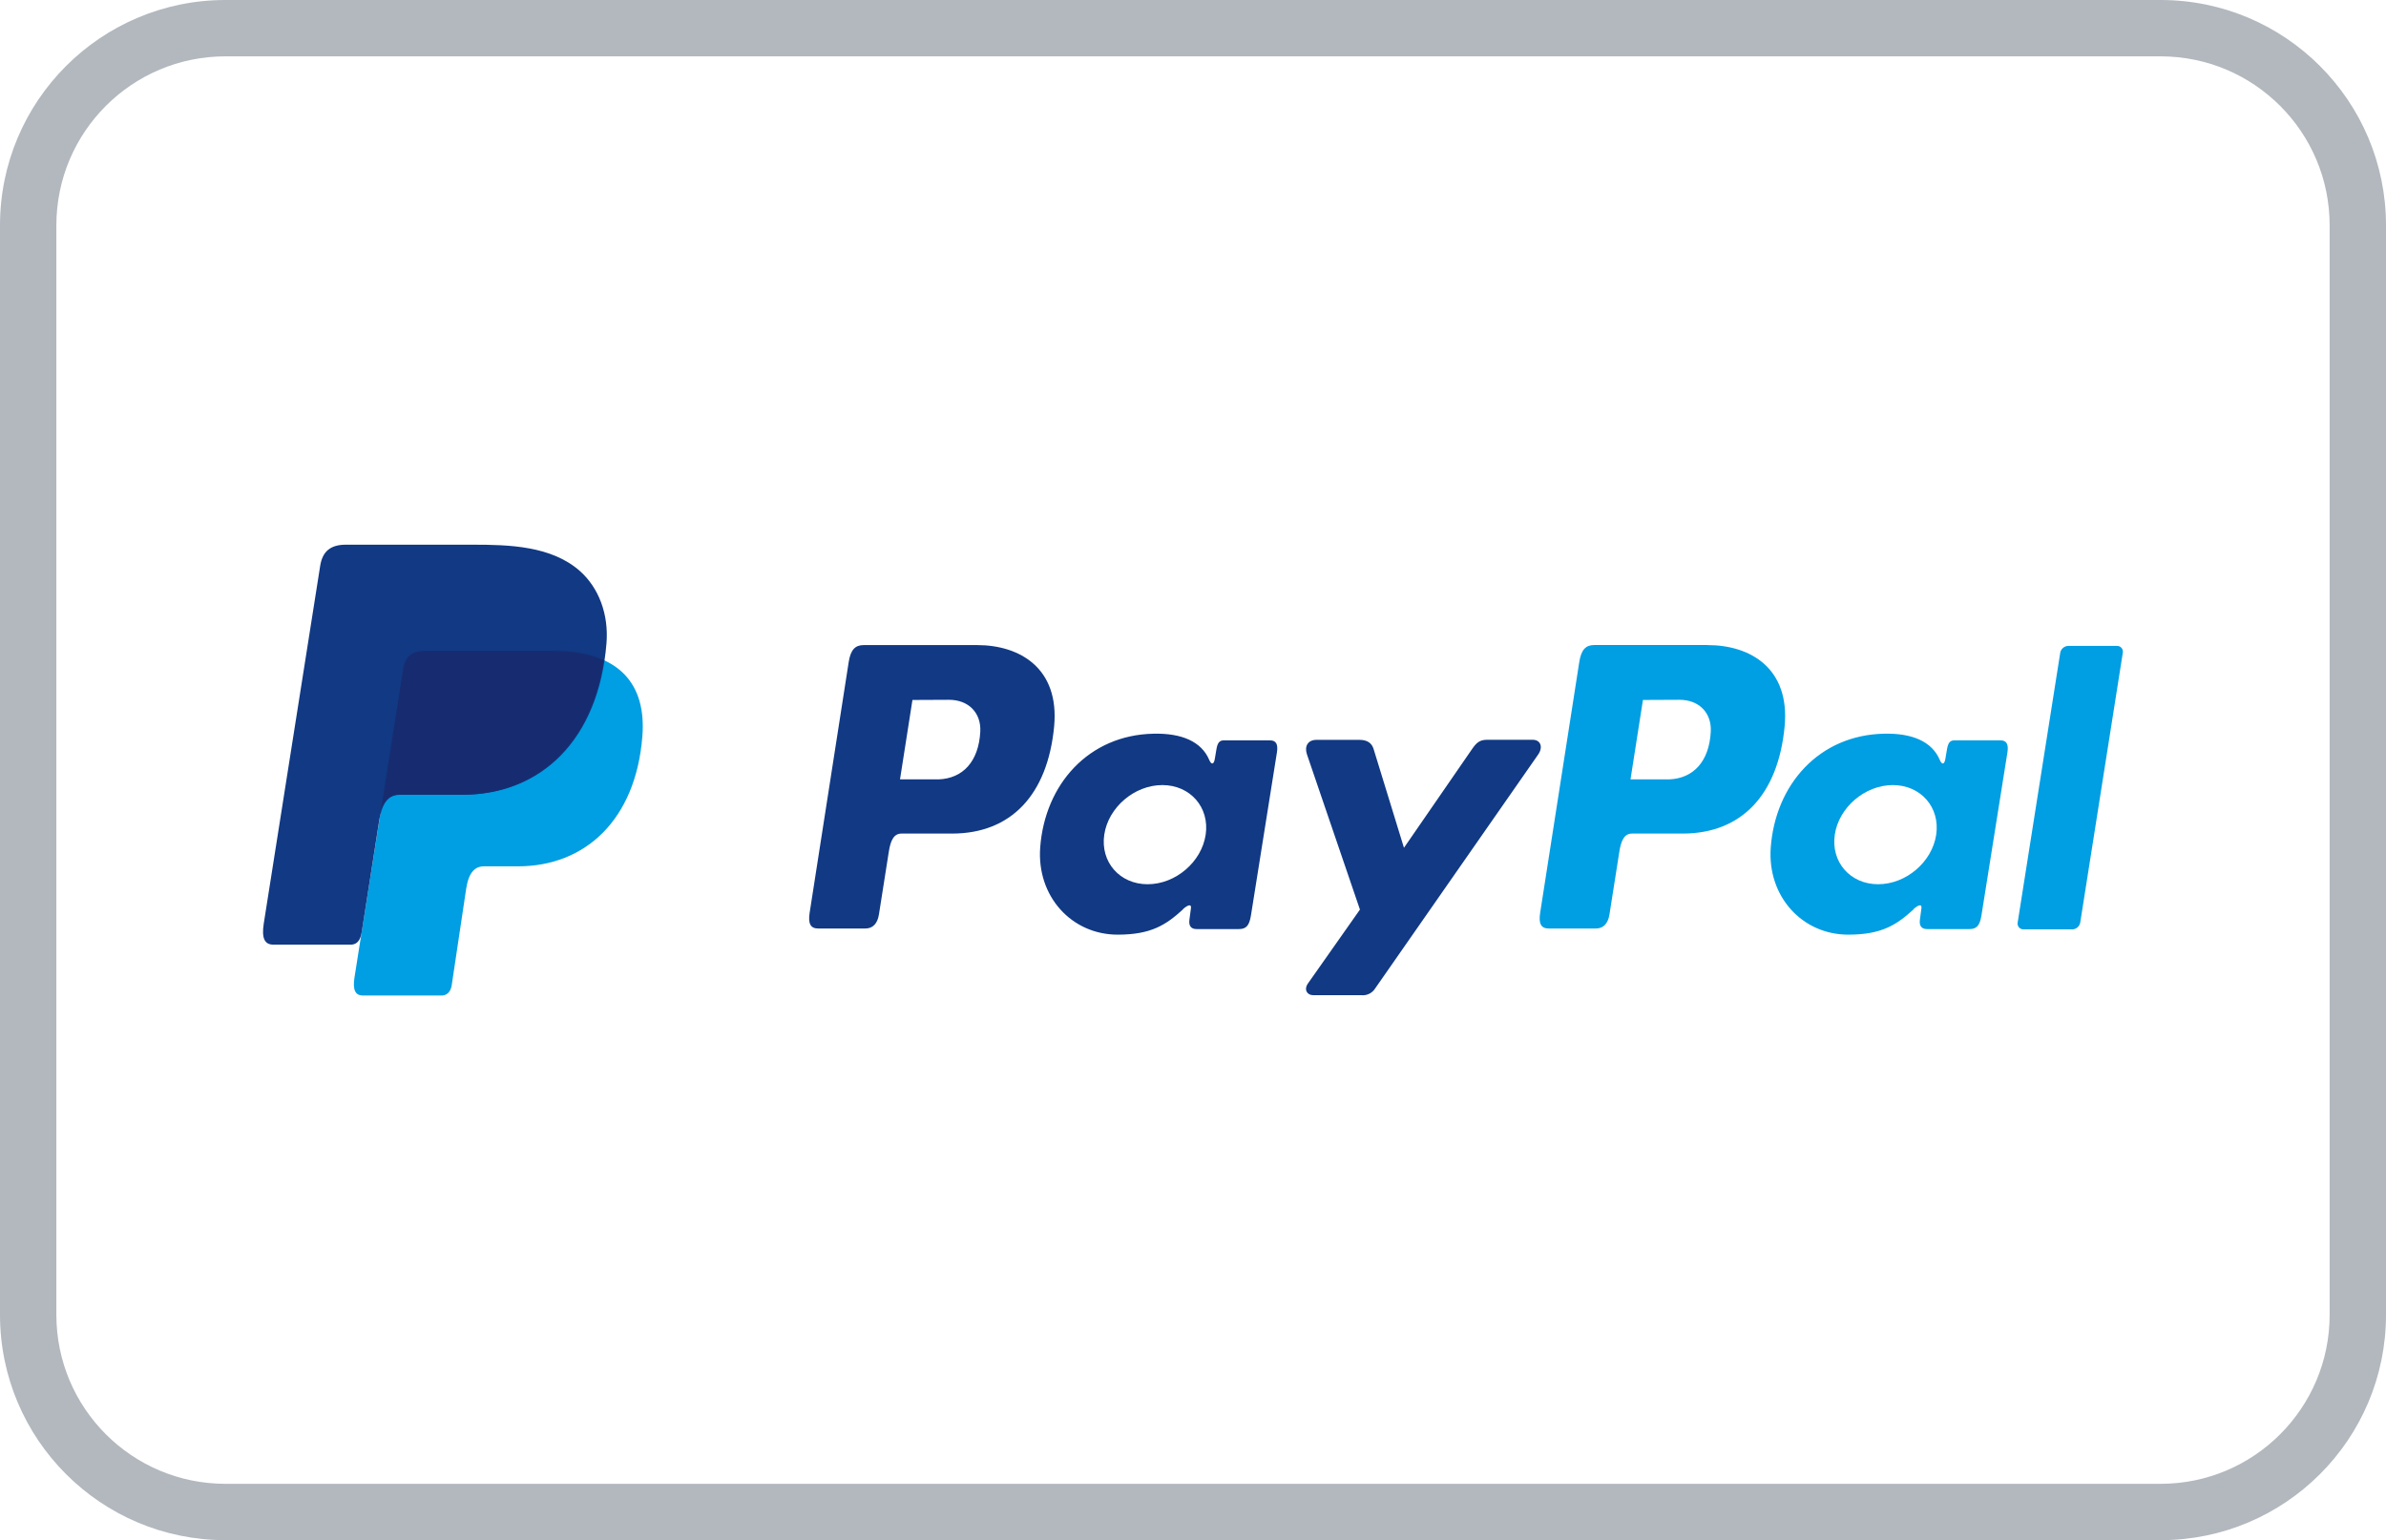
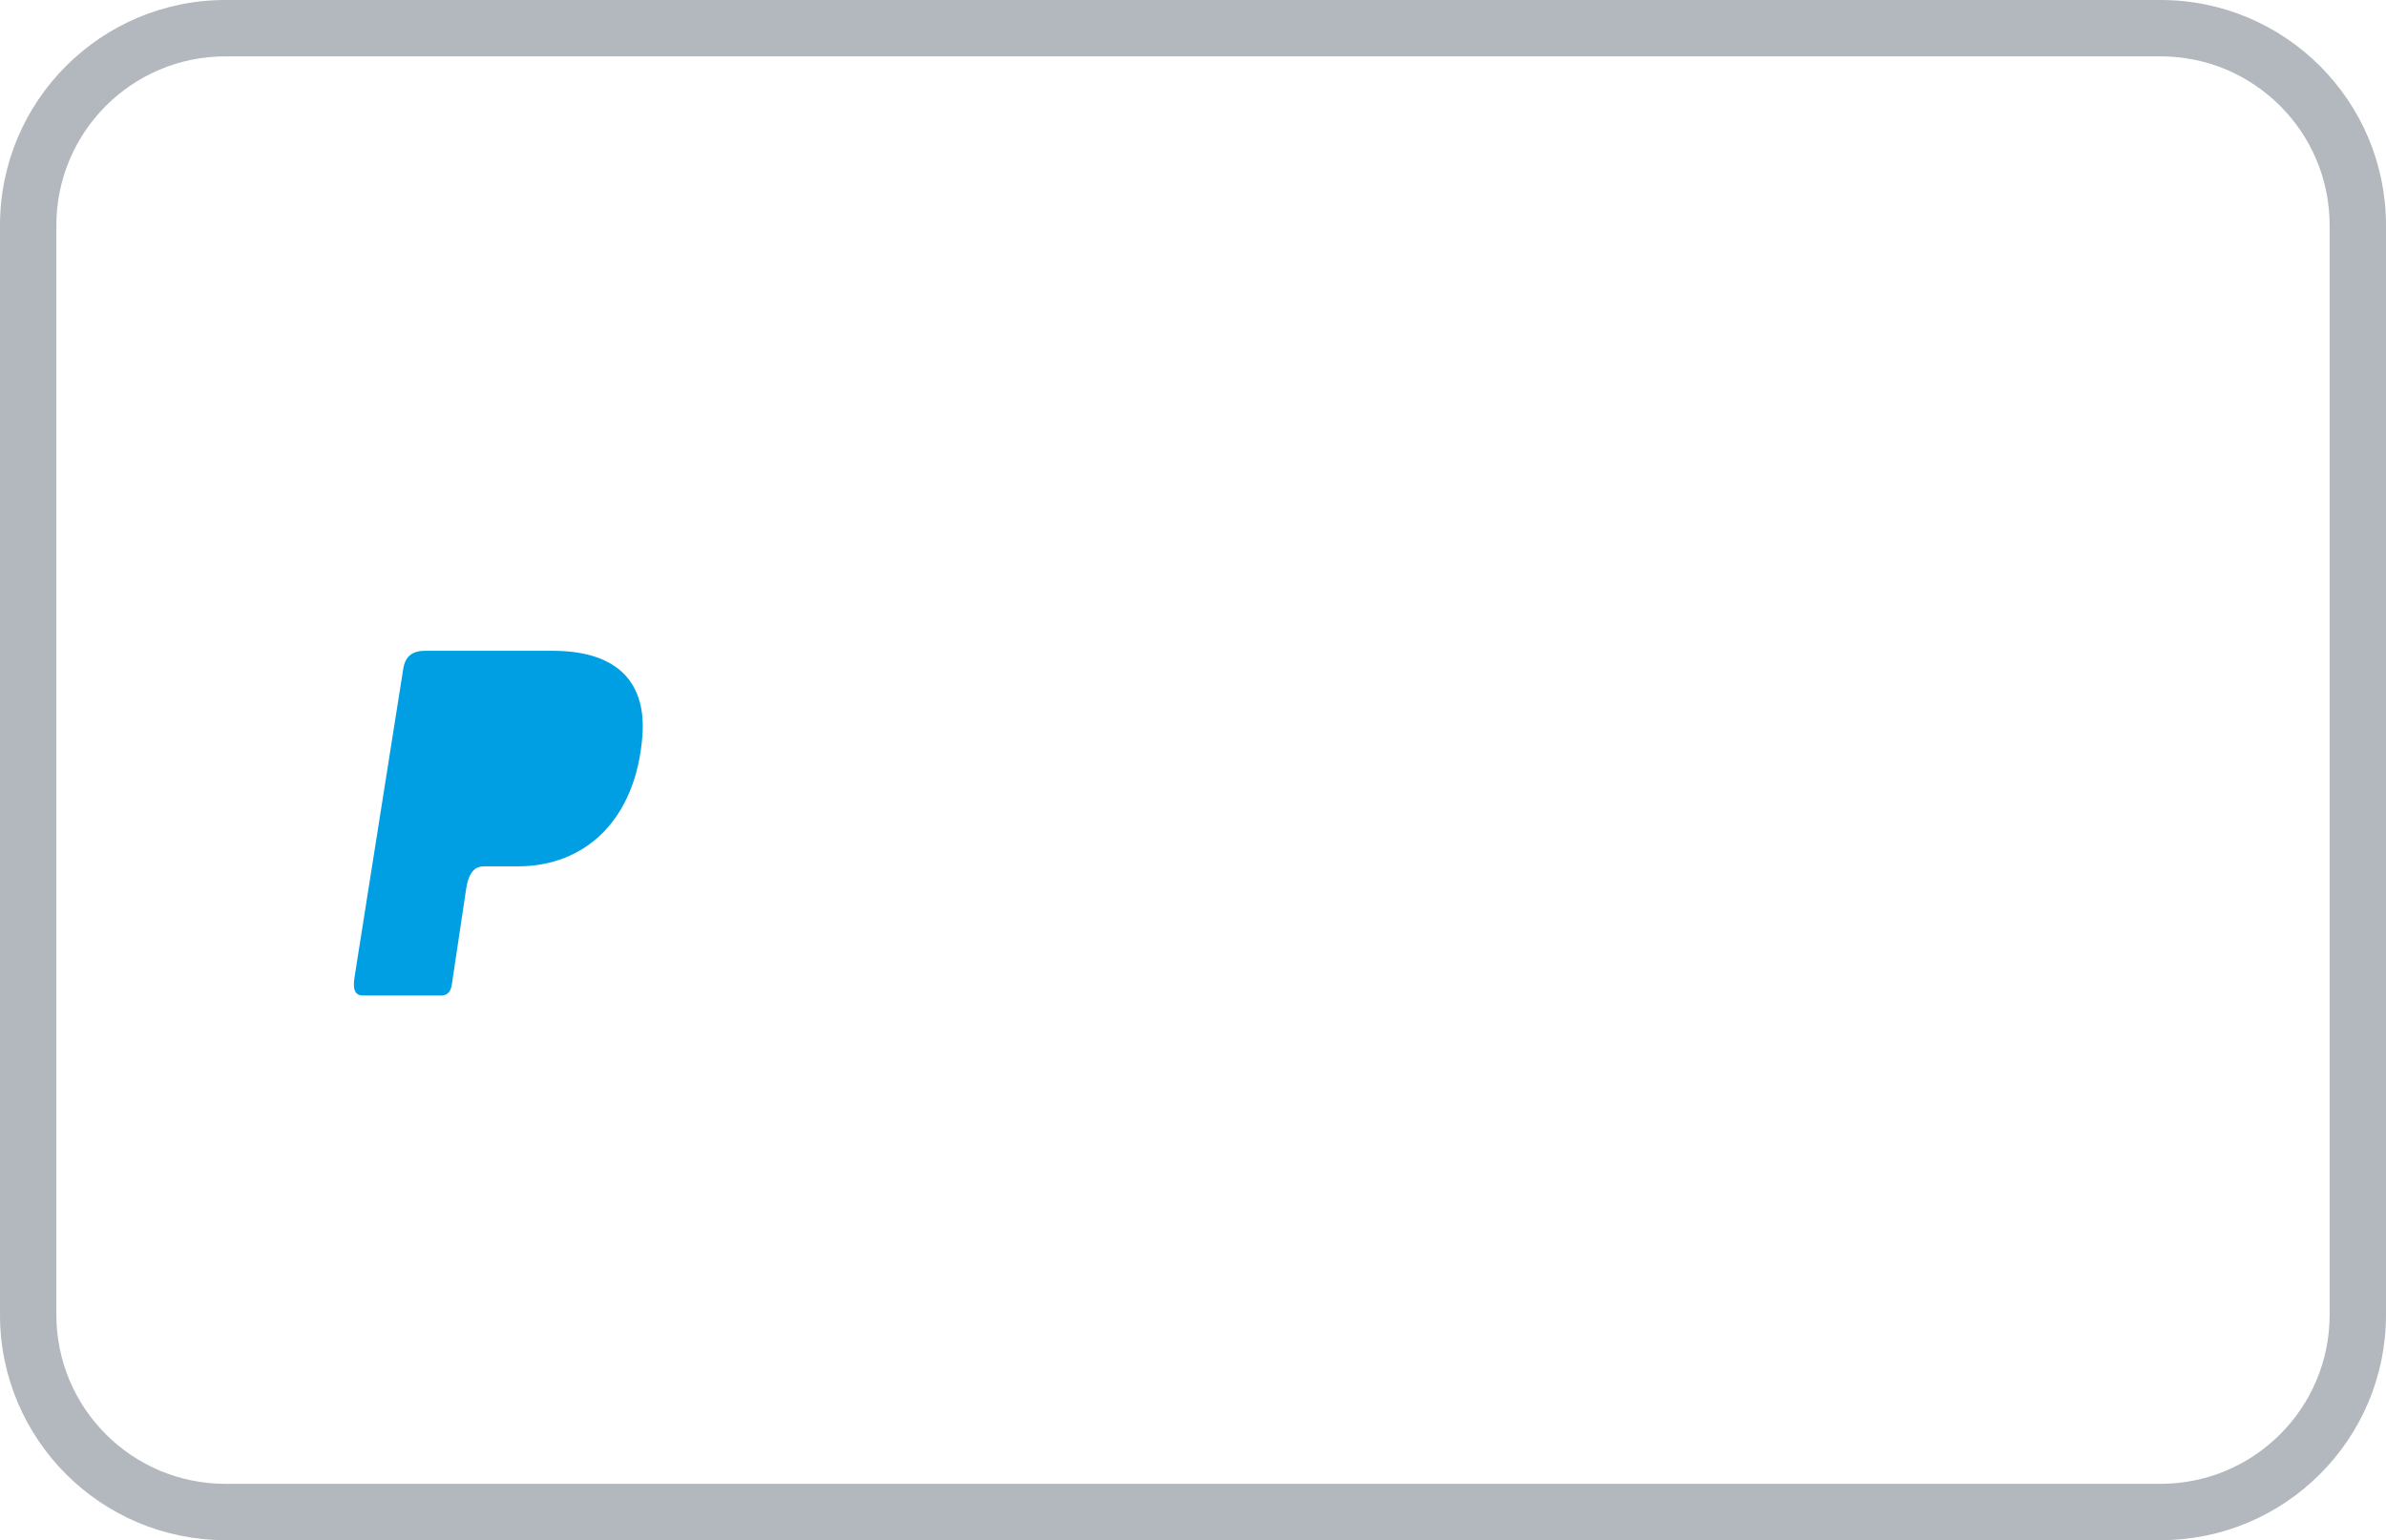
<svg xmlns="http://www.w3.org/2000/svg" width="127" height="82" viewBox="0 0 127 82" fill="none">
  <path fill-rule="evenodd" clip-rule="evenodd" d="M115 3H12C7.029 3 3 7.029 3 12V70C3 74.971 7.029 79 12 79H115C119.971 79 124 74.971 124 70V12C124 7.029 119.971 3 115 3ZM12 0C5.373 0 0 5.373 0 12V70C0 76.627 5.373 82 12 82H115C121.627 82 127 76.627 127 70V12C127 5.373 121.627 0 115 0H12Z" fill="#B2B8BE" />
  <path fill-rule="evenodd" clip-rule="evenodd" d="M22.639 34.649H29.404C33.036 34.649 34.403 36.489 34.192 39.193C33.843 43.655 31.146 46.124 27.57 46.124H25.764C25.274 46.124 24.944 46.449 24.811 47.33L24.044 52.45C23.994 52.782 23.819 52.974 23.557 53H19.307C18.907 53 18.765 52.694 18.87 52.032L21.462 35.619C21.563 34.962 21.923 34.649 22.639 34.649Z" fill="#009EE3" />
-   <path fill-rule="evenodd" clip-rule="evenodd" d="M52.009 34.345C54.291 34.345 56.397 35.584 56.109 38.672C55.76 42.341 53.795 44.372 50.696 44.38H47.987C47.598 44.38 47.409 44.698 47.308 45.35L46.784 48.682C46.705 49.185 46.447 49.434 46.066 49.434H43.546C43.145 49.434 43.005 49.177 43.094 48.602L45.174 35.247C45.277 34.59 45.523 34.345 45.972 34.345H52.004H52.009ZM47.905 41.495H49.957C51.24 41.447 52.093 40.557 52.178 38.953C52.23 37.962 51.562 37.253 50.498 37.258L48.567 37.267L47.905 41.495ZM62.959 48.411C63.19 48.202 63.424 48.093 63.391 48.352L63.309 48.971C63.267 49.294 63.394 49.465 63.695 49.465H65.933C66.311 49.465 66.494 49.313 66.586 48.73L67.966 40.066C68.036 39.631 67.929 39.418 67.599 39.418H65.137C64.915 39.418 64.807 39.542 64.749 39.881L64.659 40.414C64.611 40.692 64.484 40.741 64.365 40.461C63.948 39.472 62.883 39.028 61.397 39.063C57.944 39.135 55.617 41.758 55.367 45.119C55.175 47.719 57.036 49.762 59.491 49.762C61.273 49.762 62.069 49.238 62.966 48.417L62.959 48.411ZM61.084 47.078C59.598 47.078 58.562 45.892 58.777 44.438C58.992 42.984 60.382 41.798 61.868 41.798C63.354 41.798 64.39 42.984 64.175 44.438C63.96 45.892 62.572 47.078 61.084 47.078ZM72.347 39.39H70.077C69.609 39.39 69.419 39.739 69.567 40.169L72.386 48.427L69.621 52.357C69.389 52.685 69.569 52.984 69.895 52.984H72.447C72.596 53.002 72.746 52.976 72.88 52.91C73.015 52.844 73.127 52.74 73.205 52.612L81.873 40.171C82.14 39.788 82.014 39.386 81.576 39.386H79.161C78.747 39.386 78.581 39.551 78.344 39.895L74.729 45.137L73.114 39.883C73.02 39.565 72.784 39.39 72.349 39.39H72.347Z" fill="#113984" />
-   <path fill-rule="evenodd" clip-rule="evenodd" d="M90.891 34.345C93.173 34.345 95.279 35.584 94.991 38.672C94.642 42.341 92.677 44.372 89.578 44.38H86.871C86.481 44.38 86.293 44.698 86.192 45.35L85.668 48.682C85.589 49.186 85.331 49.434 84.95 49.434H82.43C82.028 49.434 81.889 49.177 81.978 48.602L84.061 35.243C84.164 34.586 84.41 34.342 84.859 34.342H90.891V34.345ZM86.787 41.495H88.839C90.122 41.447 90.975 40.557 91.06 38.953C91.112 37.962 90.444 37.253 89.38 37.258L87.449 37.267L86.787 41.495ZM101.841 48.411C102.072 48.202 102.306 48.093 102.273 48.352L102.191 48.971C102.149 49.294 102.276 49.465 102.577 49.465H104.815C105.193 49.465 105.376 49.313 105.468 48.73L106.848 40.066C106.918 39.631 106.811 39.418 106.481 39.418H104.023C103.801 39.418 103.693 39.542 103.635 39.881L103.544 40.414C103.497 40.692 103.369 40.741 103.251 40.461C102.833 39.472 101.768 39.028 100.282 39.063C96.83 39.135 94.502 41.758 94.252 45.12C94.06 47.72 95.922 49.762 98.377 49.762C100.158 49.762 100.954 49.238 101.852 48.417L101.841 48.411ZM99.968 47.078C98.482 47.078 97.446 45.892 97.661 44.438C97.876 42.984 99.266 41.798 100.752 41.798C102.238 41.798 103.273 42.984 103.059 44.438C102.844 45.892 101.454 47.078 99.968 47.078ZM110.293 49.479H107.709C107.664 49.481 107.619 49.473 107.578 49.456C107.536 49.439 107.499 49.412 107.469 49.379C107.438 49.346 107.416 49.306 107.403 49.263C107.39 49.22 107.386 49.174 107.393 49.13L109.663 34.739C109.685 34.64 109.739 34.552 109.817 34.489C109.895 34.425 109.992 34.39 110.092 34.389H112.677C112.722 34.387 112.767 34.395 112.808 34.412C112.85 34.43 112.887 34.456 112.917 34.489C112.947 34.523 112.97 34.562 112.983 34.605C112.996 34.648 112.999 34.694 112.993 34.739L110.723 49.13C110.702 49.229 110.648 49.317 110.57 49.382C110.492 49.446 110.394 49.481 110.293 49.483V49.479Z" fill="#009EE3" />
-   <path fill-rule="evenodd" clip-rule="evenodd" d="M18.408 29H25.18C27.087 29 29.35 29.061 30.862 30.398C31.873 31.291 32.404 32.711 32.282 34.242C31.866 39.416 28.773 42.315 24.624 42.315H21.285C20.716 42.315 20.341 42.692 20.18 43.713L19.248 49.654C19.186 50.038 19.021 50.265 18.724 50.293H14.545C14.082 50.293 13.918 49.944 14.039 49.172L17.042 30.129C17.163 29.363 17.584 29 18.408 29Z" fill="#113984" />
-   <path fill-rule="evenodd" clip-rule="evenodd" d="M20.278 43.11L21.46 35.619C21.563 34.962 21.923 34.648 22.639 34.648H29.404C30.523 34.648 31.429 34.822 32.138 35.145C31.459 39.752 28.482 42.31 24.584 42.31H21.25C20.803 42.311 20.475 42.535 20.278 43.11Z" fill="#172C70" />
</svg>